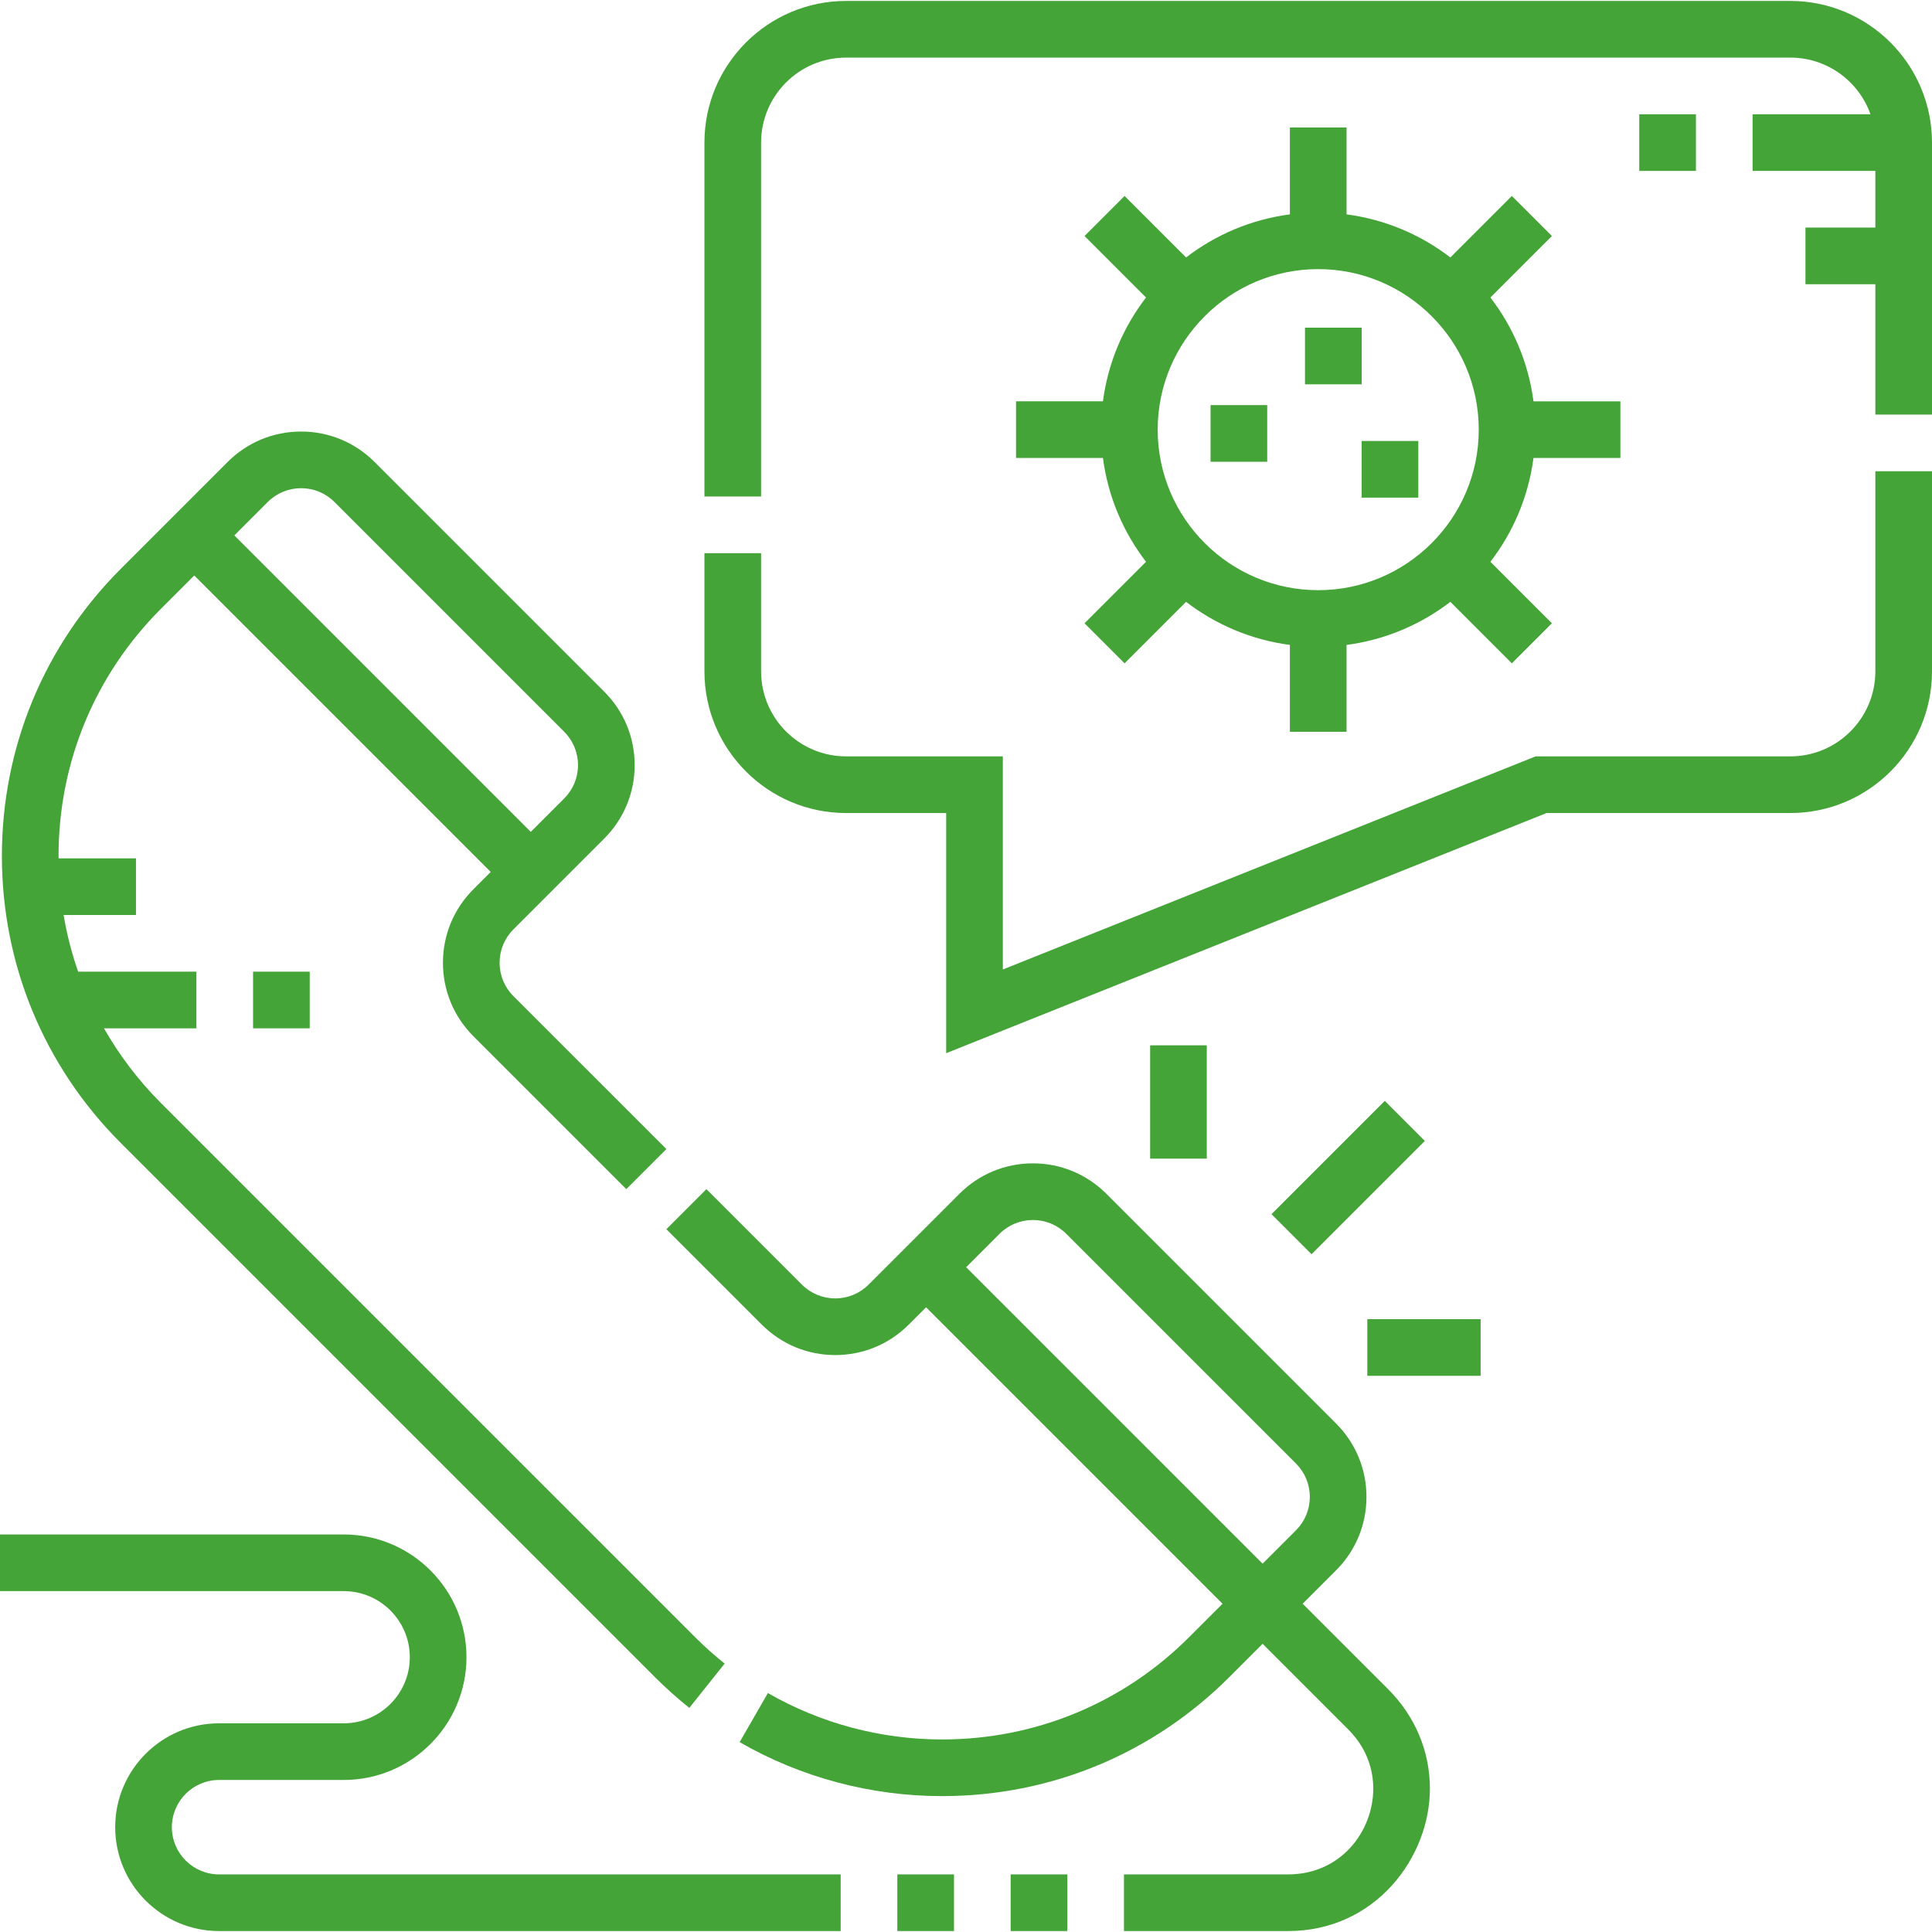
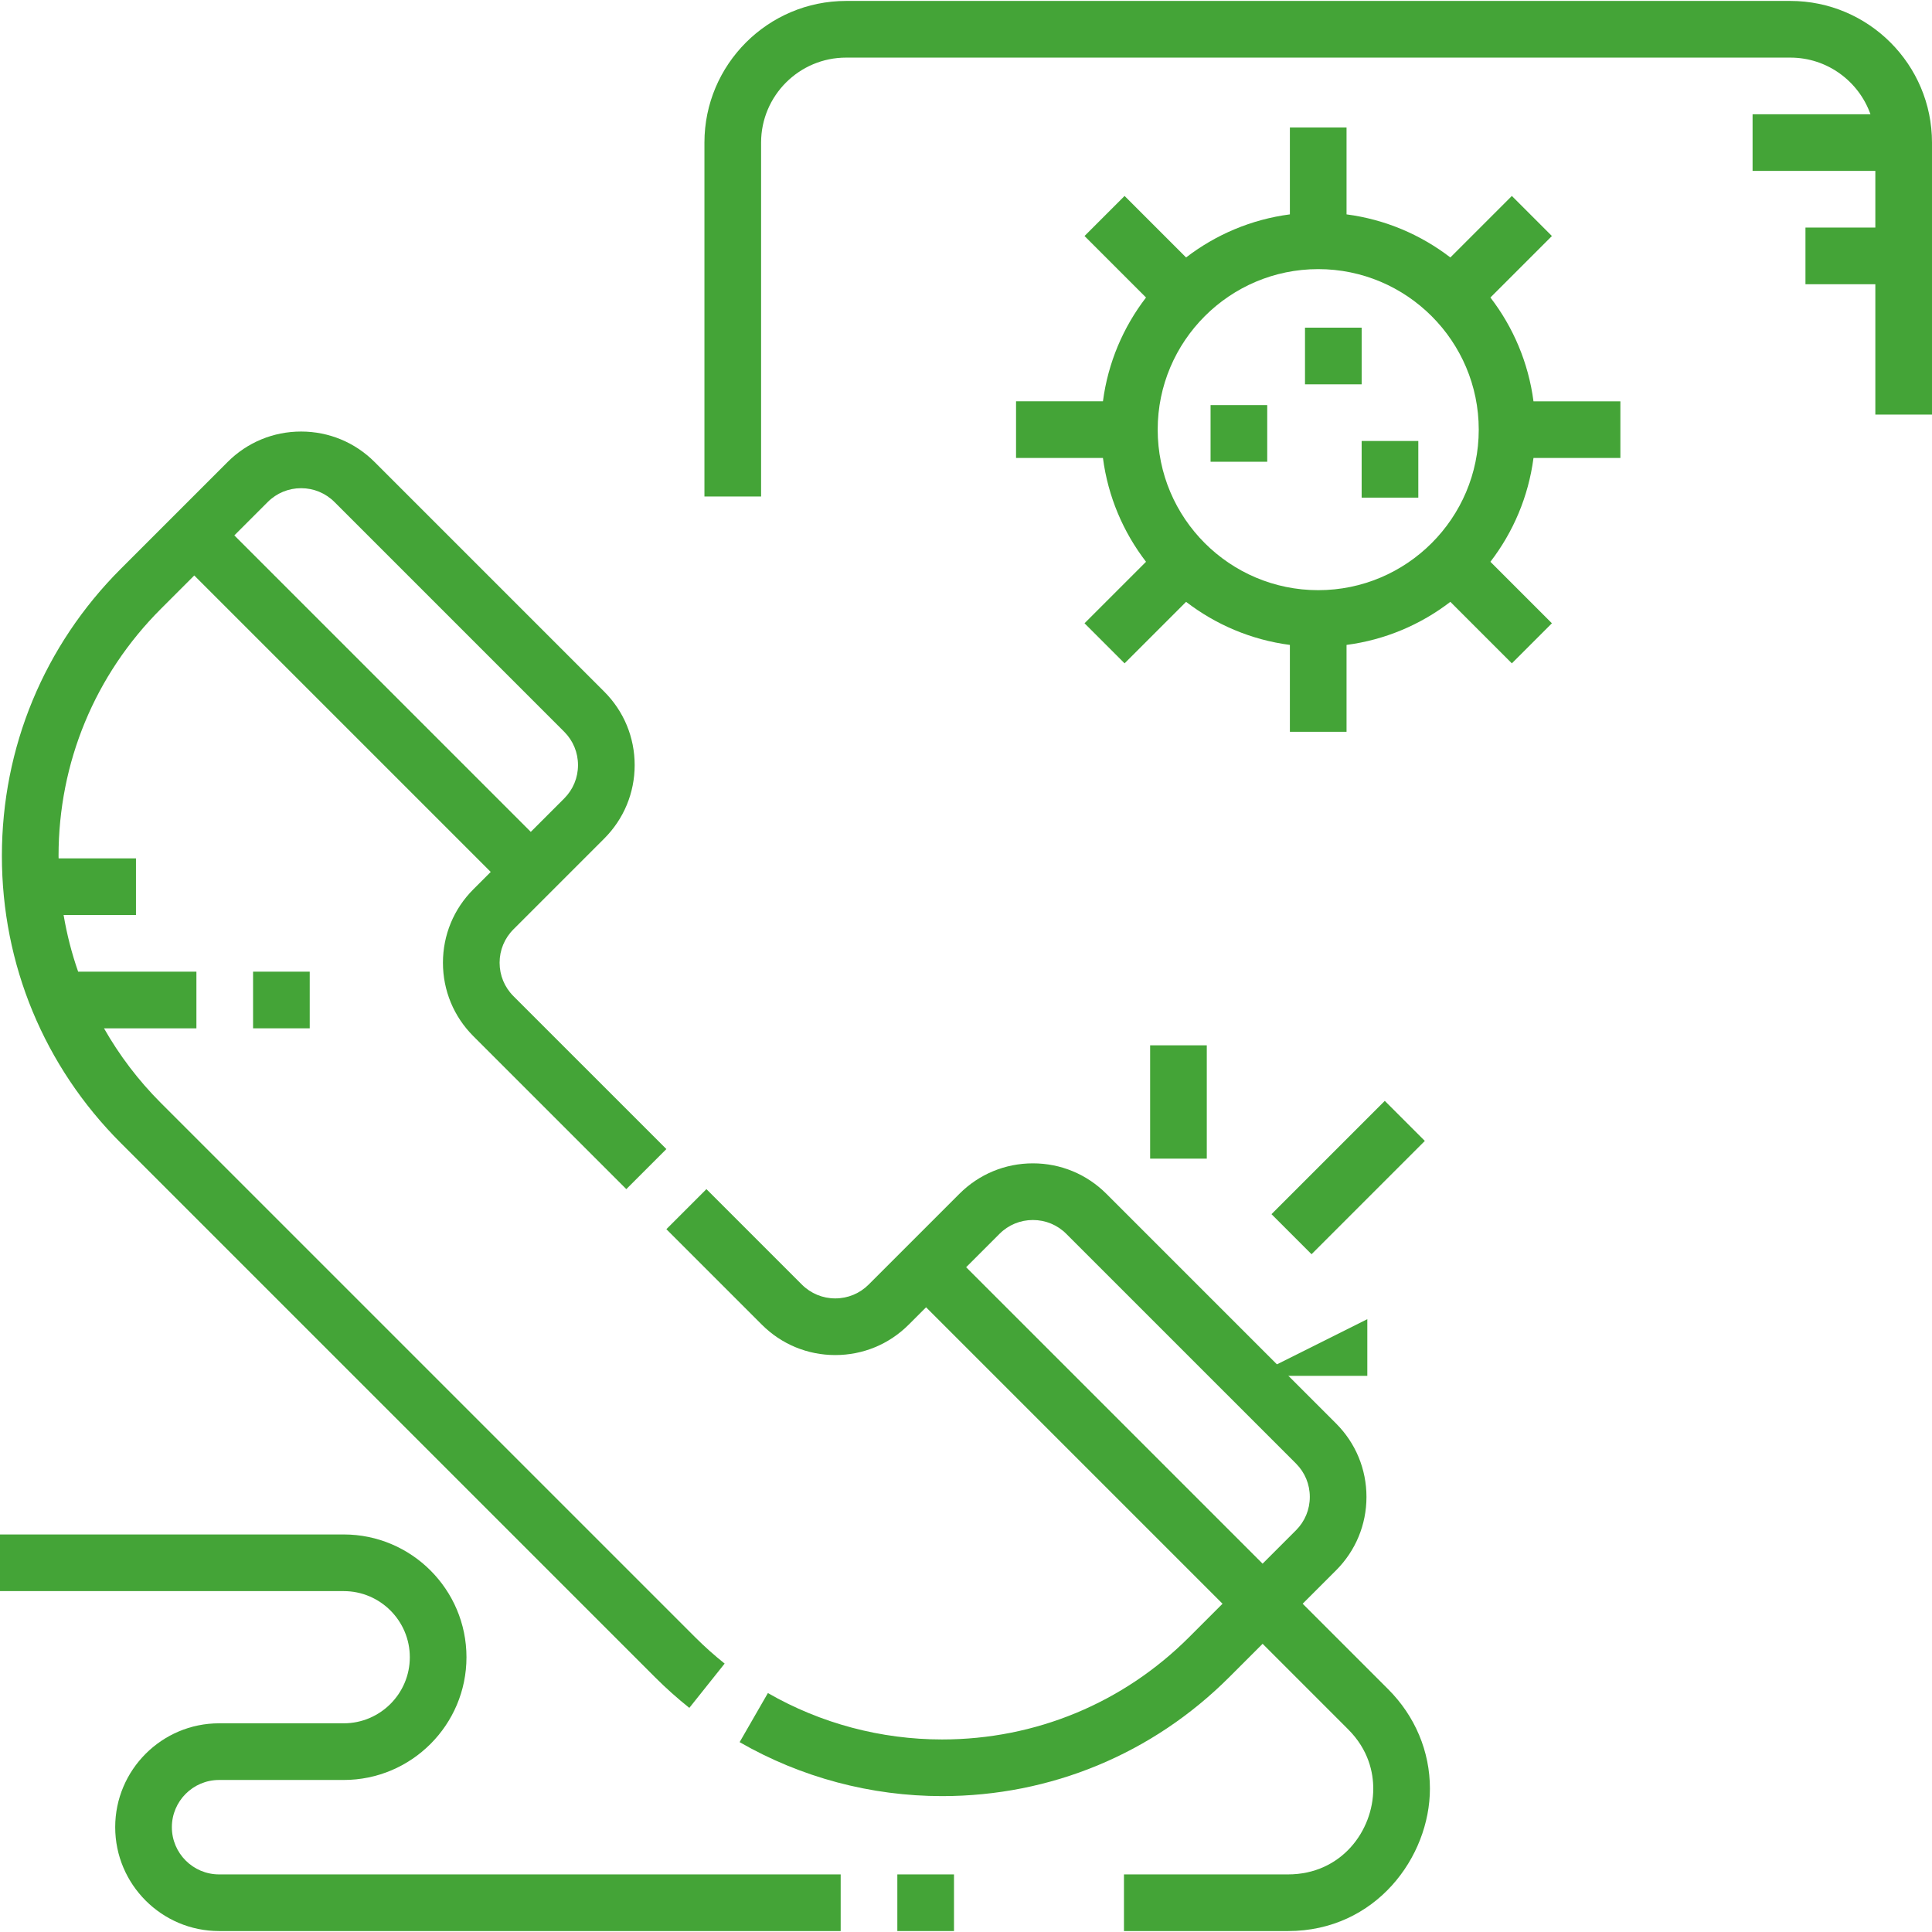
<svg xmlns="http://www.w3.org/2000/svg" id="Capa_1" height="512px" viewBox="0 0 511.5 511.5" width="512px">
  <g>
    <g>
      <path d="m474 .25h-250c-20.678 0-37.5 16.822-37.5 37.5v93.697h15v-93.697c0-12.406 10.093-22.5 22.5-22.5h250c9.777 0 18.114 6.271 21.21 15h-31.21v15h32.5v15h-18.5v15h18.5v34.517h15v-72.017c0-20.678-16.822-37.5-37.5-37.5z" data-original="#000000" class="active-path" data-old_color="#000000" fill="#44A437" />
-       <path d="m496.5 177.75c0 12.406-10.093 22.5-22.5 22.5h-67.444l-141.056 56.422v-56.422h-41.5c-12.407 0-22.5-10.094-22.5-22.5v-31.303h-15v31.303c0 20.678 16.822 37.5 37.5 37.5h26.5v63.578l158.944-63.578h64.556c20.678 0 37.5-16.822 37.5-37.5v-52.983h-15z" data-original="#000000" class="active-path" data-old_color="#000000" fill="#44A437" />
      <path d="m173.408 444.039c2.873 2.872 5.931 5.606 9.091 8.126l9.352-11.729c-2.723-2.171-5.359-4.527-7.836-7.005l-141.422-141.42c-5.967-5.968-10.994-12.62-15.06-19.761h24.467v-15h-31.312c-1.702-4.861-2.982-9.876-3.85-15h19.162v-15h-20.484c-.001-.217-.016-.431-.016-.648 0-24.707 9.622-47.936 27.093-65.406l8.839-8.839 78.489 78.489-4.596 4.596c-5.194 5.194-8.055 12.101-8.055 19.445 0 7.346 2.86 14.252 8.055 19.446l40.493 40.492 10.606-10.607-40.493-40.492c-2.361-2.36-3.661-5.5-3.661-8.839s1.3-6.478 3.661-8.838l24.042-24.042c5.194-5.194 8.055-12.101 8.055-19.446s-2.86-14.251-8.055-19.445l-60.812-60.812c-5.195-5.193-12.101-8.054-19.445-8.054-7.345 0-14.251 2.86-19.445 8.054l-28.284 28.284c-20.305 20.305-31.487 47.3-31.487 76.014 0 28.713 11.182 55.709 31.486 76.016zm-102.532-311.128c2.361-2.361 5.5-3.661 8.839-3.661 3.338 0 6.478 1.3 8.839 3.661l60.811 60.812c2.361 2.36 3.661 5.499 3.661 8.838s-1.3 6.479-3.661 8.84l-8.839 8.838-78.488-78.489z" data-original="#000000" class="active-path" data-old_color="#000000" fill="#44A437" />
      <path d="m237.571 496.25h15v15h-15z" data-original="#000000" class="active-path" data-old_color="#000000" fill="#44A437" />
-       <path d="m267.571 496.25h15v15h-15z" data-original="#000000" class="active-path" data-old_color="#000000" fill="#44A437" />
      <path d="m45.5 483.75c0-6.893 5.607-12.5 12.5-12.5h33c17.92 0 32.5-14.579 32.5-32.5s-14.58-32.5-32.5-32.5h-91v15h91c9.649 0 17.5 7.851 17.5 17.5s-7.851 17.5-17.5 17.5h-33c-15.164 0-27.5 12.337-27.5 27.5s12.336 27.5 27.5 27.5h164.571v-15h-164.571c-6.893 0-12.5-5.607-12.5-12.5z" data-original="#000000" class="active-path" data-old_color="#000000" fill="#44A437" />
      <path d="m344.885 424.588 8.834-8.834c5.194-5.194 8.055-12.101 8.055-19.446s-2.86-14.251-8.055-19.445l-60.811-60.81c-5.193-5.194-12.099-8.055-19.446-8.055-7.345 0-14.251 2.86-19.445 8.054l-24.042 24.041c-2.361 2.361-5.5 3.661-8.839 3.661-3.338 0-6.477-1.301-8.838-3.661l-25.268-25.269-10.606 10.607 25.269 25.269c5.195 5.193 12.1 8.054 19.444 8.054 7.346 0 14.252-2.86 19.446-8.054l4.596-4.596 78.489 78.489-8.839 8.839c-17.471 17.471-40.699 27.092-65.407 27.092-16.212 0-32.159-4.249-46.119-12.287l-7.485 12.998c16.233 9.348 34.769 14.289 53.604 14.289 28.714 0 55.71-11.182 76.014-31.484l8.843-8.844 22.645 22.645c5.497 5.496 6.65 11.567 6.65 15.693 0 11.166-8.438 22.716-22.561 22.716h-43.442v15h43.442c23.2 0 37.561-19.577 37.561-37.716 0-9.839-3.922-19.18-11.044-26.301zm-10.611-10.602-78.489-78.489 8.838-8.838c2.361-2.361 5.5-3.661 8.839-3.661s6.479 1.3 8.839 3.661l60.812 60.811c2.361 2.36 3.661 5.499 3.661 8.838s-1.3 6.479-3.661 8.839z" data-original="#000000" class="active-path" data-old_color="#000000" fill="#44A437" />
      <path d="m304.5 276.75h15v30h-15z" data-original="#000000" class="active-path" data-old_color="#000000" fill="#44A437" />
      <path d="m335.787 304.25h42.426v15h-42.426z" transform="matrix(.707 -.707 .707 .707 -115.878 343.747)" data-original="#000000" class="active-path" data-old_color="#000000" fill="#44A437" />
-       <path d="m362 349.25h30v15h-30z" data-original="#000000" class="active-path" data-old_color="#000000" fill="#44A437" />
+       <path d="m362 349.25v15h-30z" data-original="#000000" class="active-path" data-old_color="#000000" fill="#44A437" />
      <path d="m269 106.25v15h23.005c1.342 10.251 5.388 19.658 11.406 27.482l-16.282 16.282 10.606 10.607 16.283-16.283c7.824 6.018 17.231 10.063 27.482 11.406v23.005h15v-23.005c10.251-1.342 19.658-5.388 27.482-11.406l16.283 16.283 10.606-10.607-16.282-16.282c6.018-7.824 10.063-17.231 11.406-27.482h23.005v-15h-23.005c-1.342-10.251-5.388-19.658-11.406-27.482l16.282-16.282-10.606-10.607-16.283 16.283c-7.824-6.018-17.231-10.063-27.482-11.406v-23.006h-15v23.005c-10.251 1.342-19.658 5.388-27.482 11.406l-16.283-16.283-10.606 10.607 16.282 16.282c-6.018 7.824-10.063 17.231-11.406 27.482h-23.005zm80-35c23.435 0 42.5 19.065 42.5 42.5s-19.065 42.5-42.5 42.5-42.5-19.065-42.5-42.5 19.065-42.5 42.5-42.5z" data-original="#000000" class="active-path" data-old_color="#000000" fill="#44A437" />
-       <path d="m434 30.25h15v15h-15z" data-original="#000000" class="active-path" data-old_color="#000000" fill="#44A437" />
      <path d="m345.5 86.75h15v15h-15z" data-original="#000000" class="active-path" data-old_color="#000000" fill="#44A437" />
      <path d="m320.5 107.25h15v15h-15z" data-original="#000000" class="active-path" data-old_color="#000000" fill="#44A437" />
      <path d="m360.5 116.75h15v15h-15z" data-original="#000000" class="active-path" data-old_color="#000000" fill="#44A437" />
      <path d="m67 257.25h15v15h-15z" data-original="#000000" class="active-path" data-old_color="#000000" fill="#44A437" />
    </g>
  </g>
</svg>